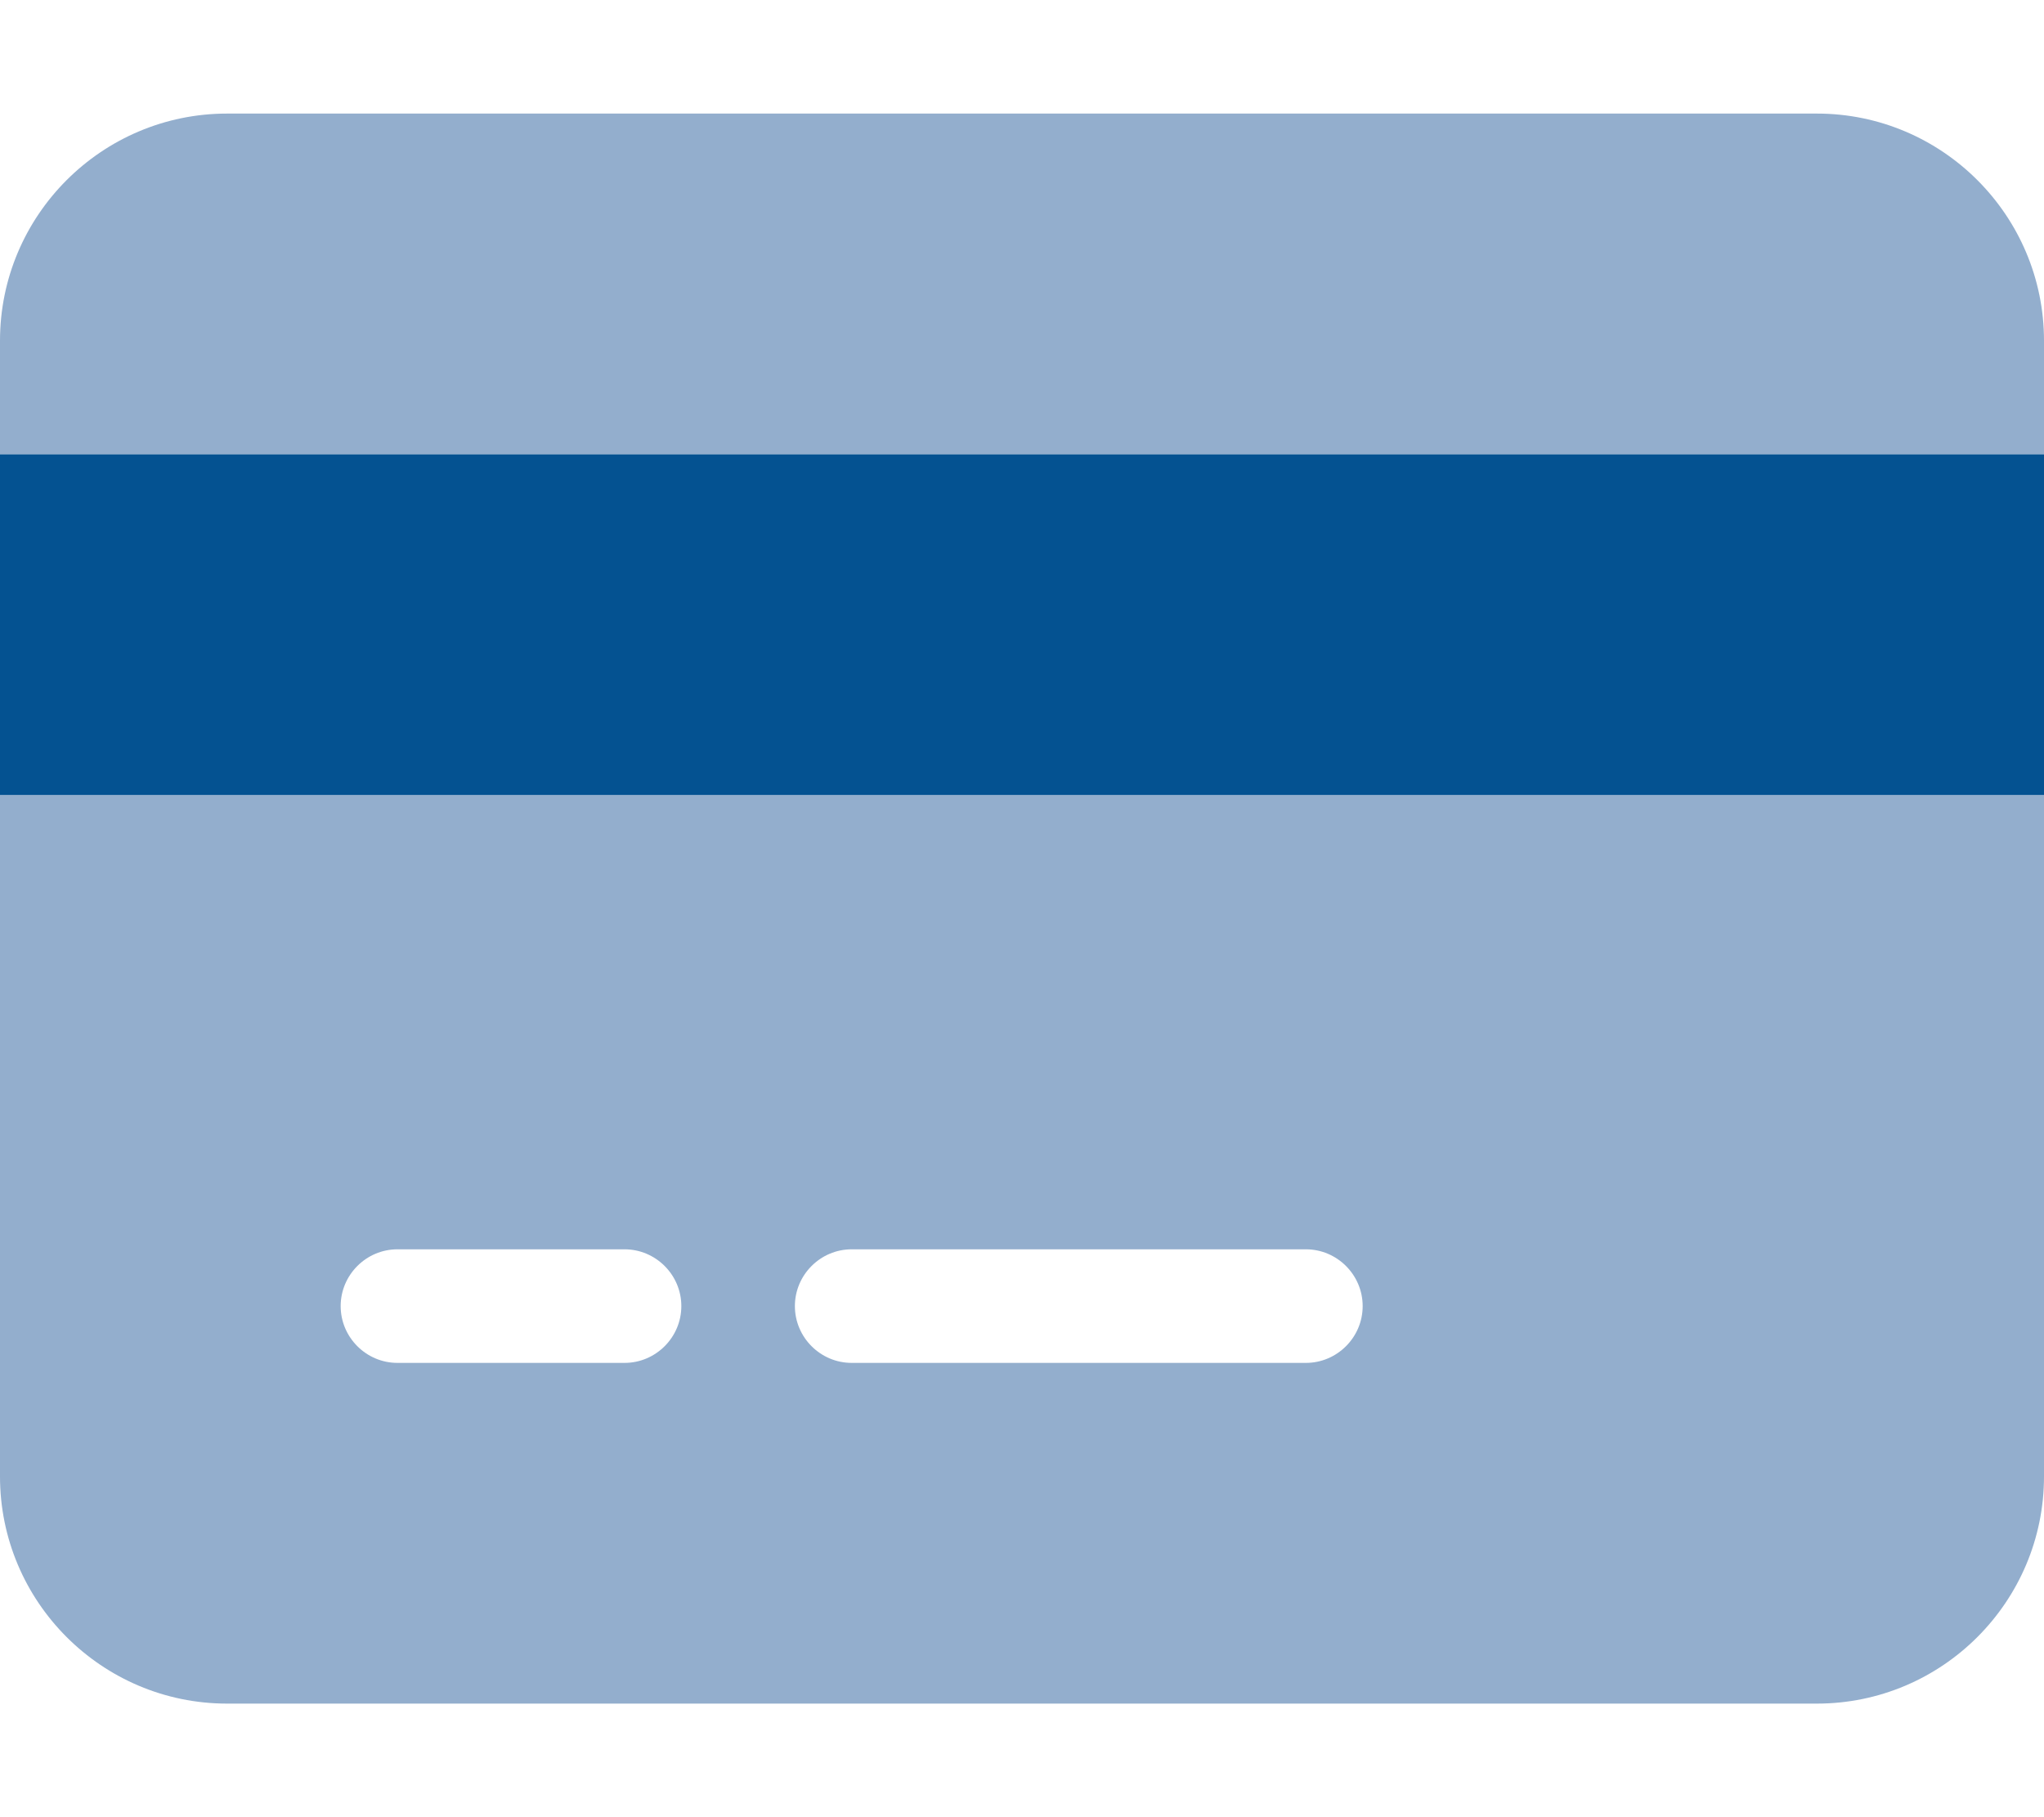
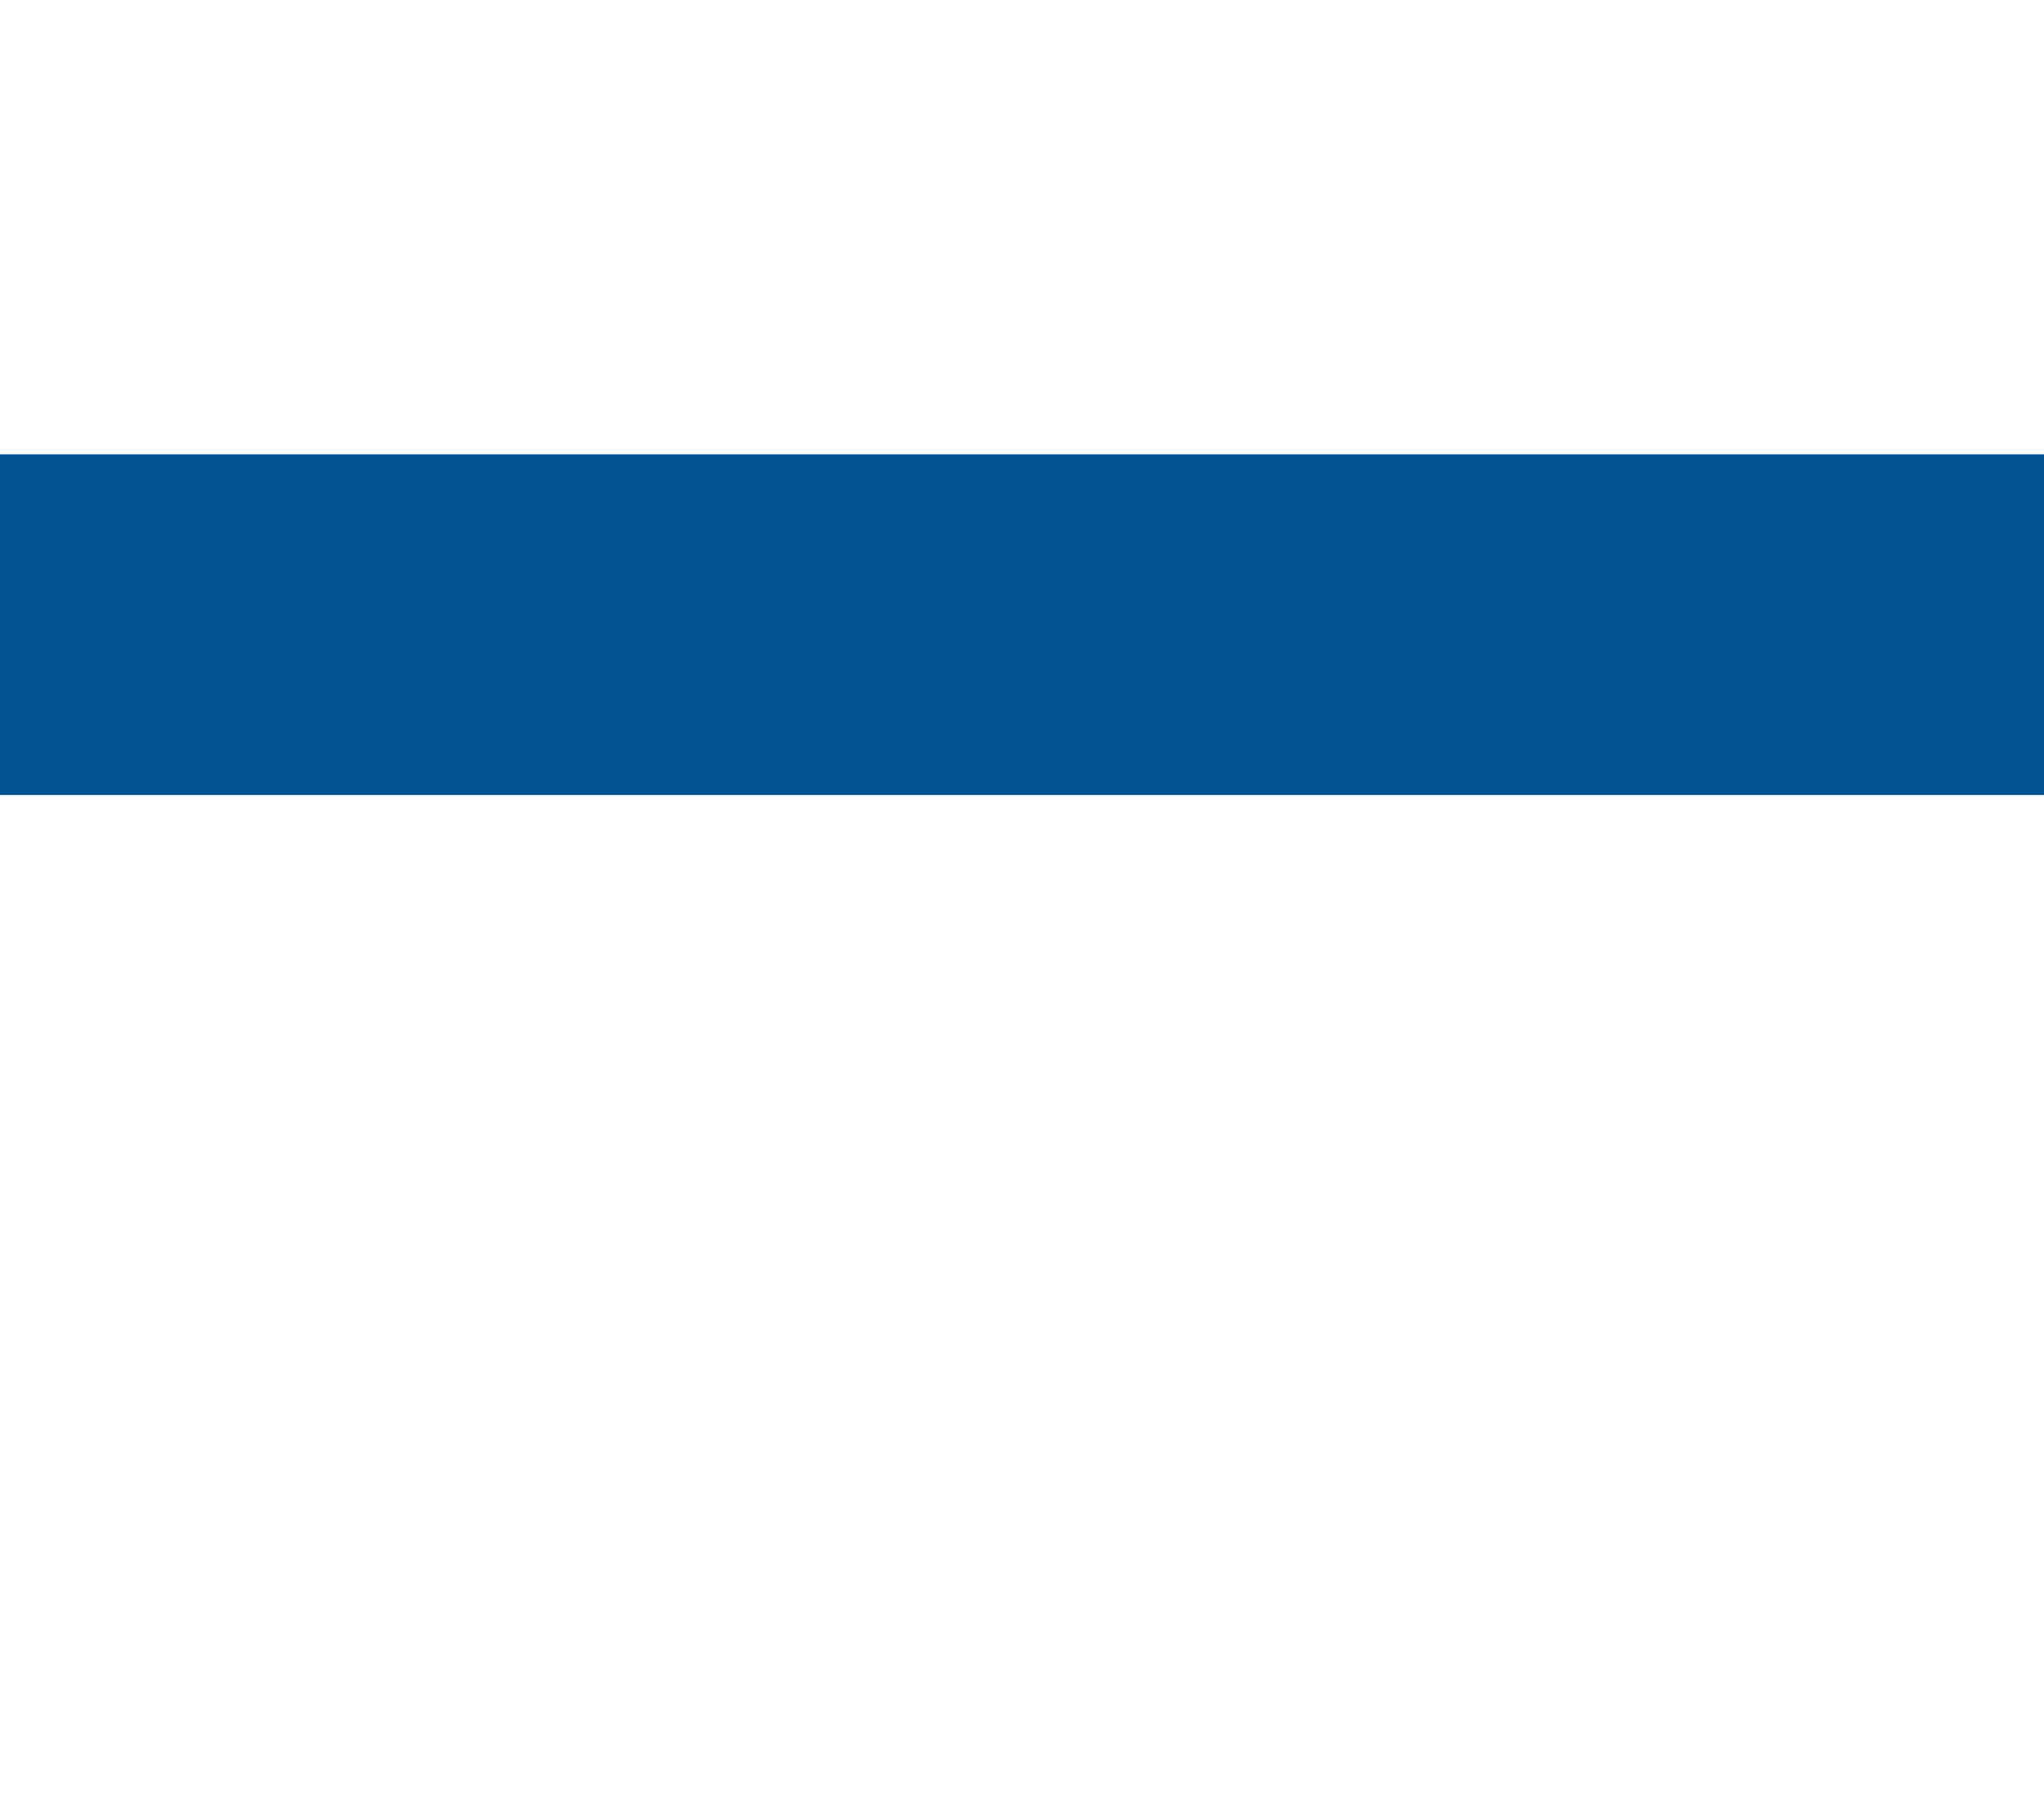
<svg xmlns="http://www.w3.org/2000/svg" width="576" height="512" viewBox="0 0 576 512" fill="none">
-   <path d="M64 32C28.7 32 0 60.7 0 96V128H576V96C576 60.7 547.3 32 512 32H64ZM576 224H0V416C0 451.3 28.7 480 64 480H512C547.3 480 576 451.3 576 416V224ZM112 352H176C184.8 352 192 359.2 192 368C192 376.8 184.8 384 176 384H112C103.2 384 96 376.8 96 368C96 359.2 103.2 352 112 352ZM224 368C224 359.2 231.2 352 240 352H368C376.8 352 384 359.2 384 368C384 376.8 376.8 384 368 384H240C231.2 384 224 376.8 224 368Z" fill="#93AECD" />
  <path d="M576 224H0V128H576V224Z" fill="#045291" />
</svg>